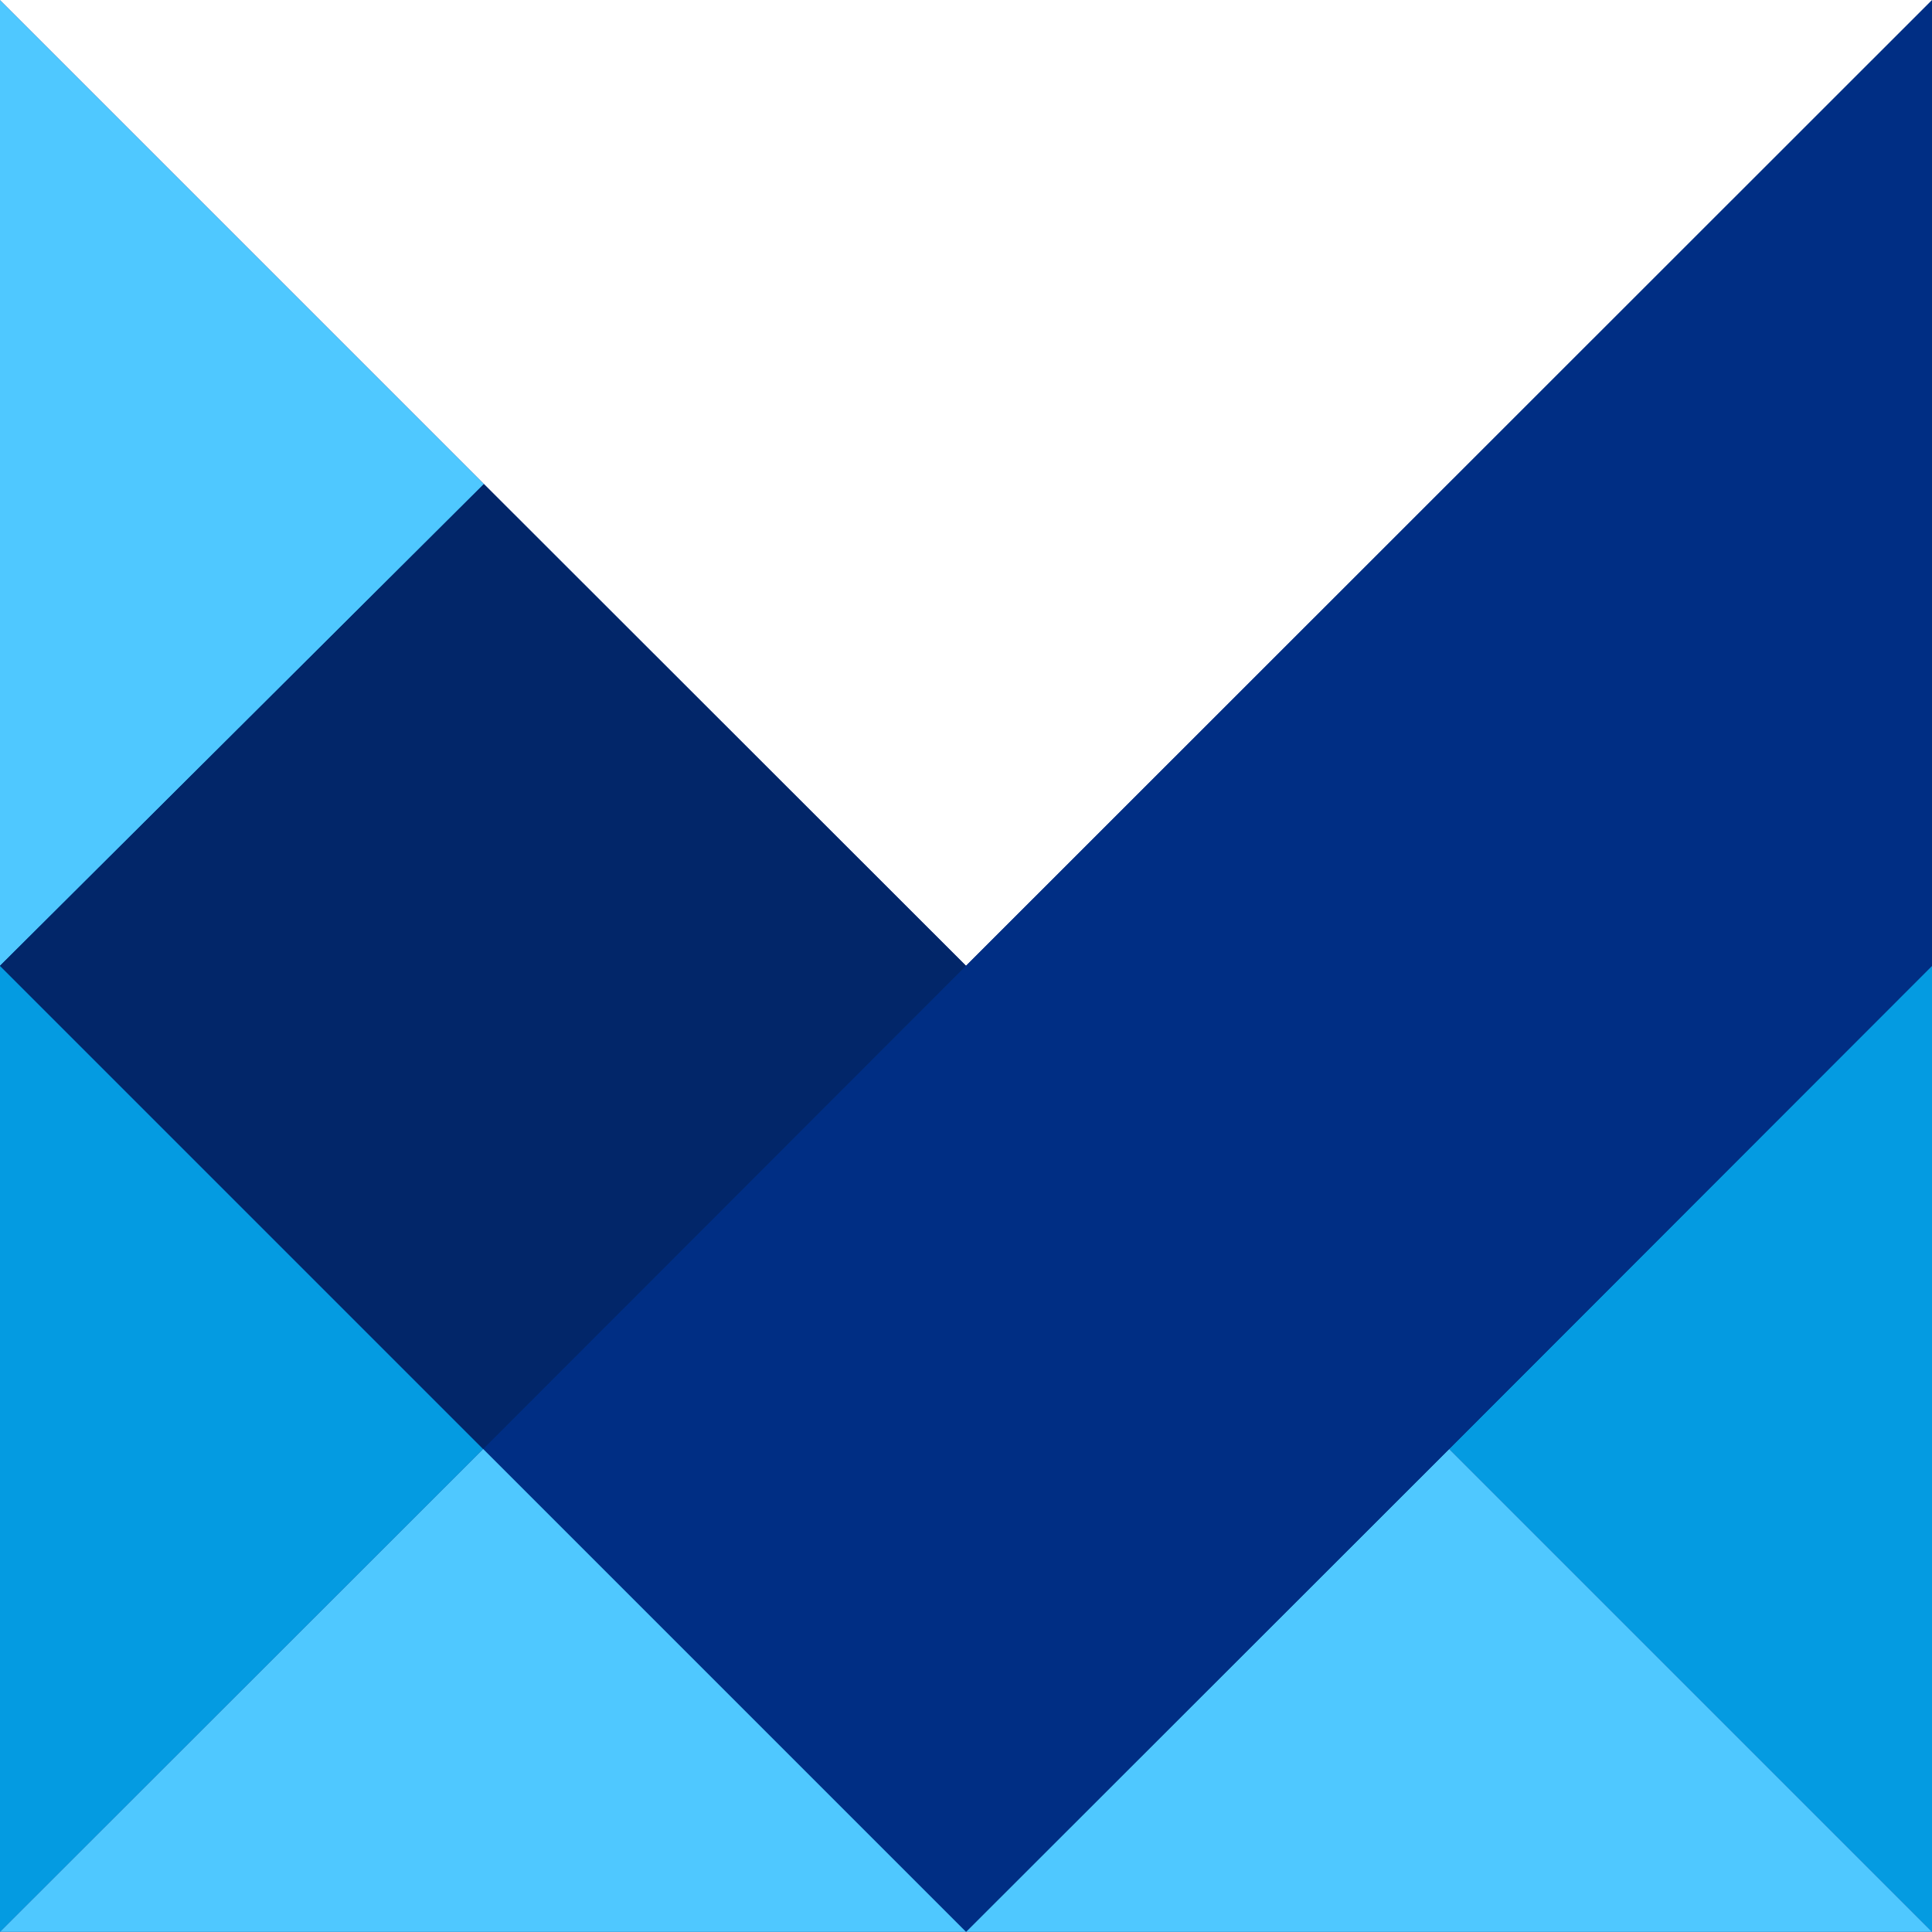
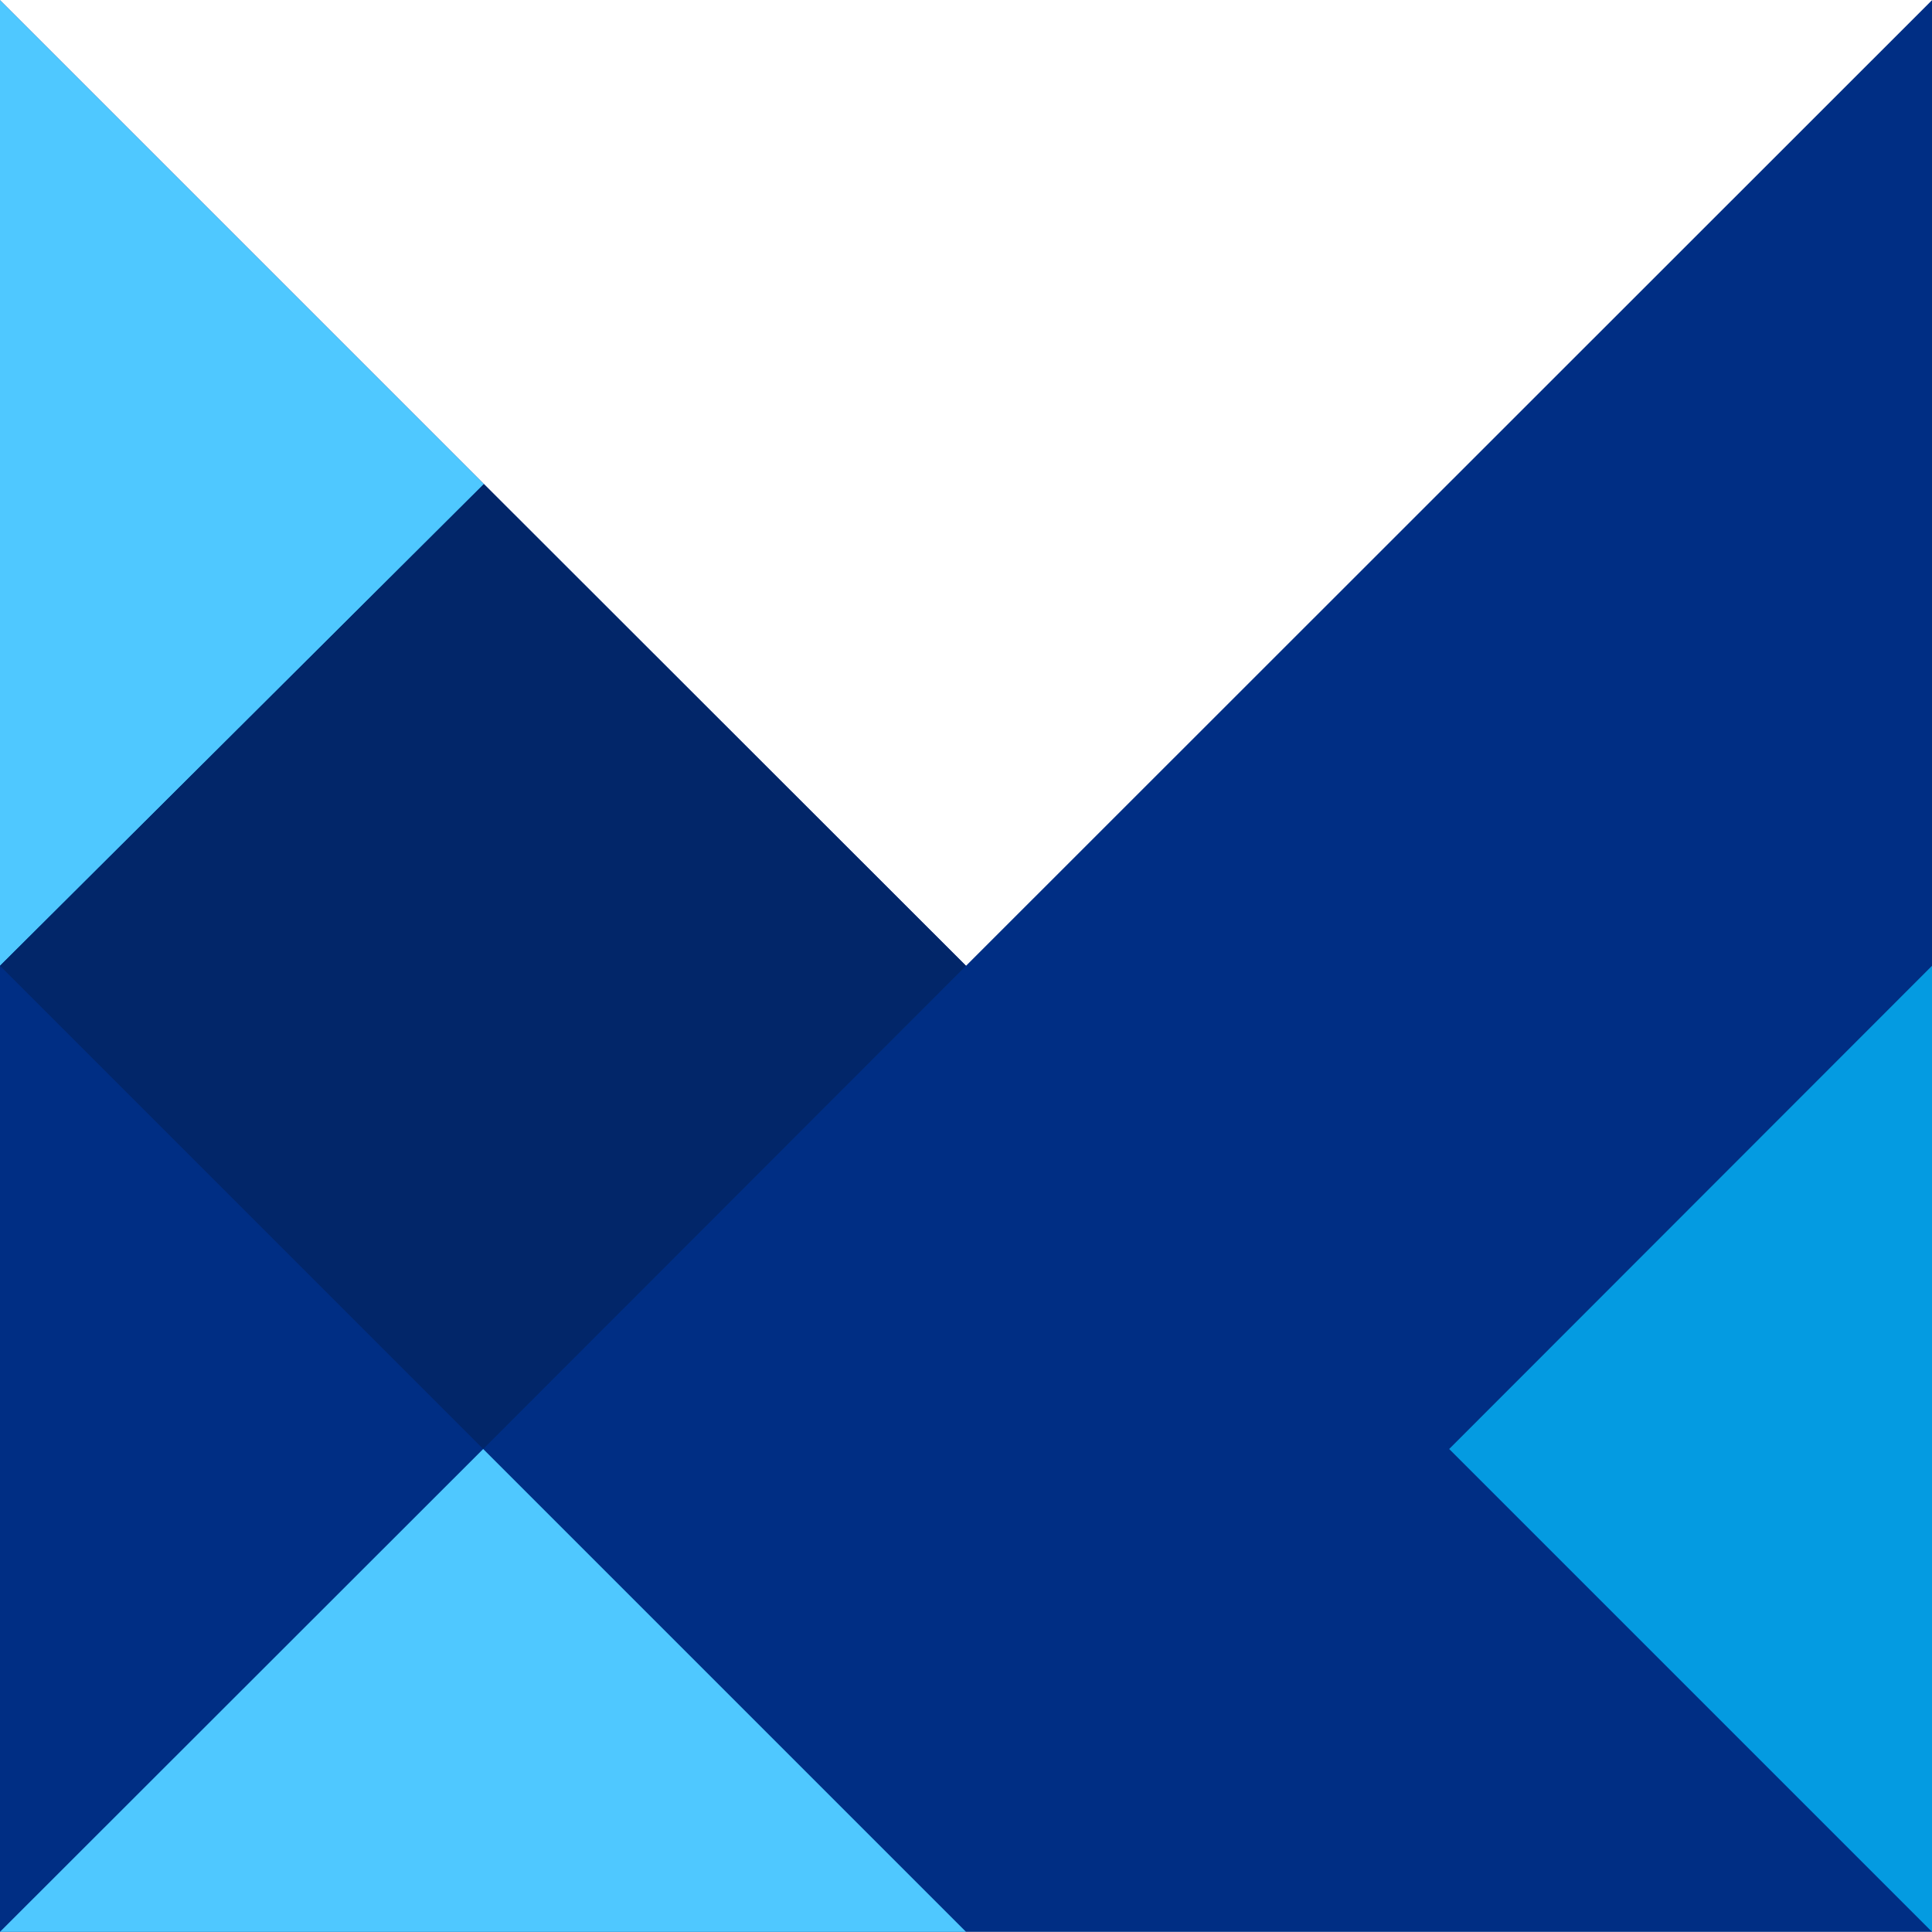
<svg xmlns="http://www.w3.org/2000/svg" version="1.1" id="Layer_2" x="0px" y="0px" width="32" height="32" viewBox="0 0 541.8 541.7" enable-background="new 0 0 541.8 541.7" xml:space="preserve">
  <g>
    <polygon fill="#002E84" points="270.9,270.8 135.7,135.7 0,0 0,270.8 0,541.7 270.9,541.7 541.8,541.7 541.8,270.8 541.8,0  " />
    <g>
      <polygon fill="#049BE1" points="541.8,541.7 541.8,270.8 406.4,406.3   " />
-       <polygon fill="#002E84" points="406.4,406.3 541.8,270.8 541.8,0 270.9,270.8   " />
-       <polygon fill="#4FC8FF" points="270.9,541.7 541.8,541.7 406.4,406.3   " />
-       <polygon fill="#002E84" points="270.9,270.8 135.5,406.3 270.9,541.7 406.4,406.3   " />
      <polygon fill="#4FC8FF" points="135.7,135.7 0,0 0,270.8 135.7,135.7   " />
-       <polygon fill="#049BE1" points="0,270.8 0,541.7 135.5,406.3   " />
      <polygon fill="#4FC8FF" points="135.5,406.3 0,541.7 270.9,541.7   " />
      <polygon fill="#022669" points="270.9,270.8 135.7,135.7 135.7,135.7 0,270.8 135.5,406.3   " />
    </g>
  </g>
</svg>